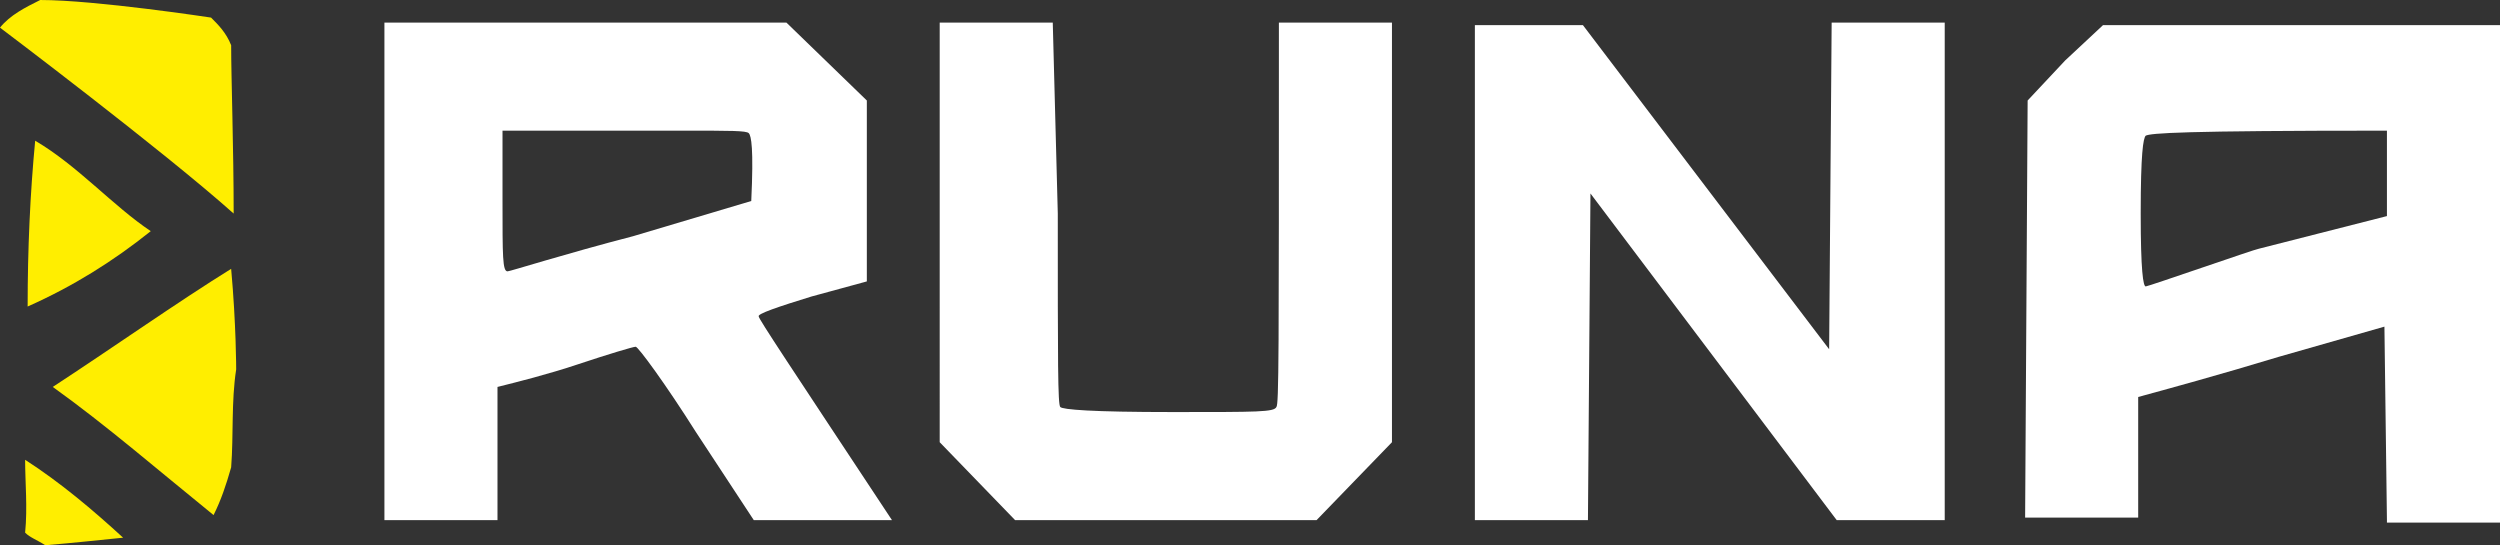
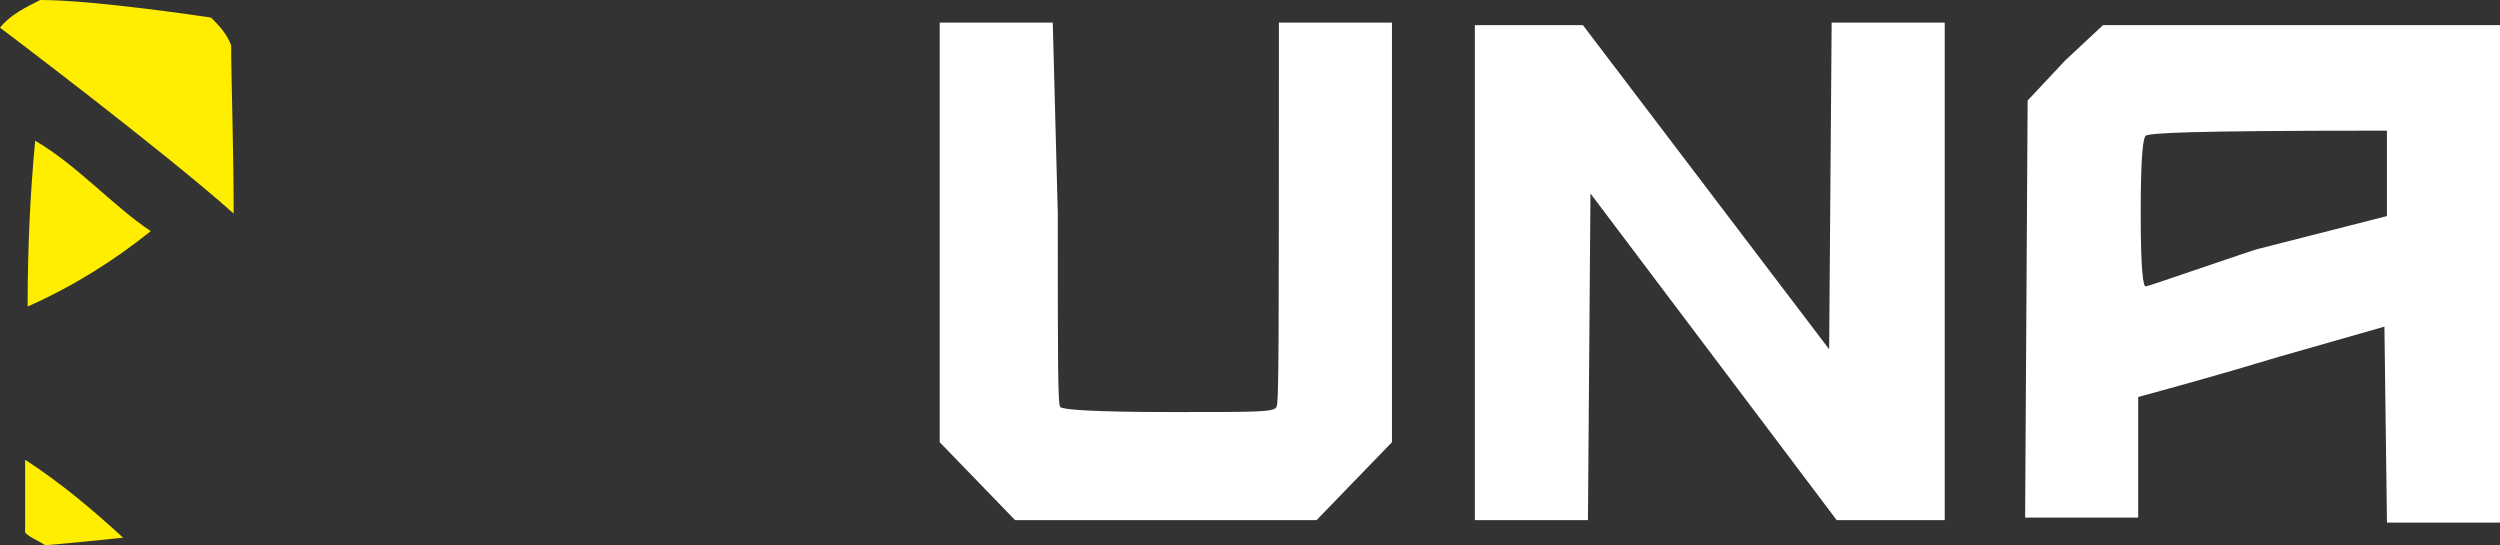
<svg xmlns="http://www.w3.org/2000/svg" version="1.1" id="Layer_1" x="0px" y="0px" viewBox="0 0 99.5 21.7" style="enable-background:new 0 0 99.5 21.7;" xml:space="preserve">
  <rect x="0" y="0" width="99.5" height="21.7" fill="#333333" stroke="none" />
  <style type="text/css">
	.st0{fill:#FFEE00;}
	.st1{fill:#FFFFFF;}
	.st2{fill-rule:evenodd;clip-rule:evenodd;fill:#FFFFFF;}
</style>
-   <path class="st0" d="M1,18.3c1.4,0.9,2.7,2,3.9,3.1c-1,0.1-1.9,0.2-3.1,0.3c-0.3-0.2-0.6-0.3-0.8-0.5C1.1,20.2,1,19.2,1,18.3L1,18.3  z" />
-   <path class="st0" d="M9.4,14.7c-0.2,1.3-0.1,2.6-0.2,3.9l0,0c-0.2,0.7-0.4,1.3-0.7,1.9c-2.1-1.7-4.3-3.6-6.4-5.1  c2.3-1.5,5-3.4,7.1-4.7C9.4,12.9,9.4,14.7,9.4,14.7L9.4,14.7z" />
+   <path class="st0" d="M1,18.3c1.4,0.9,2.7,2,3.9,3.1c-1,0.1-1.9,0.2-3.1,0.3c-0.3-0.2-0.6-0.3-0.8-0.5L1,18.3  z" />
  <path class="st0" d="M1.4,5.6c1.7,1,3.1,2.6,4.6,3.6c-1.5,1.2-3.1,2.2-4.9,3C1.1,9.9,1.2,7.7,1.4,5.6z" />
  <path class="st0" d="M8.4,0.7C8.4,0.7,8.4,0.7,8.4,0.7C8.7,1,9,1.3,9.2,1.8c0,1.3,0.1,4.1,0.1,6.7C6.5,6,0,1.1,0,1.1  C0.4,0.6,1,0.3,1.6,0C3.8,0,8.4,0.7,8.4,0.7z" />
  <path class="st1" d="M72.8,13.9l0.1-13h4.5v19.8h-4.3l-9.8-13l-0.1,13h-4.5V1H63L72.8,13.9L72.8,13.9z" />
  <path class="st2" d="M95,20.7l-0.1-7.7l-4.2,1.2c-2.3,0.7-4.5,1.3-5.6,1.6v4.8h-4.5L80.7,4l1.5-1.6L83.7,1h15.8v19.8H95z M95,5.2  c-8.2,0-9.4,0.1-9.6,0.2c-0.1,0.1-0.2,0.7-0.2,3.1c0,2.3,0.1,2.9,0.2,2.9c0.1,0,4.4-1.5,4.5-1.5L95,8.6V5.2z" />
-   <path class="st2" d="M34.5,4v7.2l-2.2,0.6c-1.3,0.4-2.2,0.7-2.1,0.8c0,0.1,1.2,1.9,5.3,8.1H30l-2.3-3.5c-1.2-1.9-2.3-3.4-2.4-3.4  c-0.1,0-1.1,0.3-2.3,0.7s-2.4,0.7-3.2,0.9v5.3h-4.5V0.9h16L34.5,4z M20,5.2v2.8c0,2.2,0,2.8,0.2,2.8c0.1,0,2.3-0.7,5-1.4L29.9,8  c0.1-2.1,0-2.6-0.1-2.7c-0.1-0.1-0.7-0.1-2.6-0.1L20,5.2L20,5.2z" />
  <path class="st1" d="M42.1,8.5c0,6,0,7.6,0.1,7.7c0.1,0.1,1.2,0.2,4.5,0.2c3.4,0,4,0,4.1-0.2c0.1-0.1,0.1-2,0.1-15.3h4.5v16.7  l-3,3.1h-12l-3-3.1V0.9h4.5L42.1,8.5L42.1,8.5z" />
</svg>